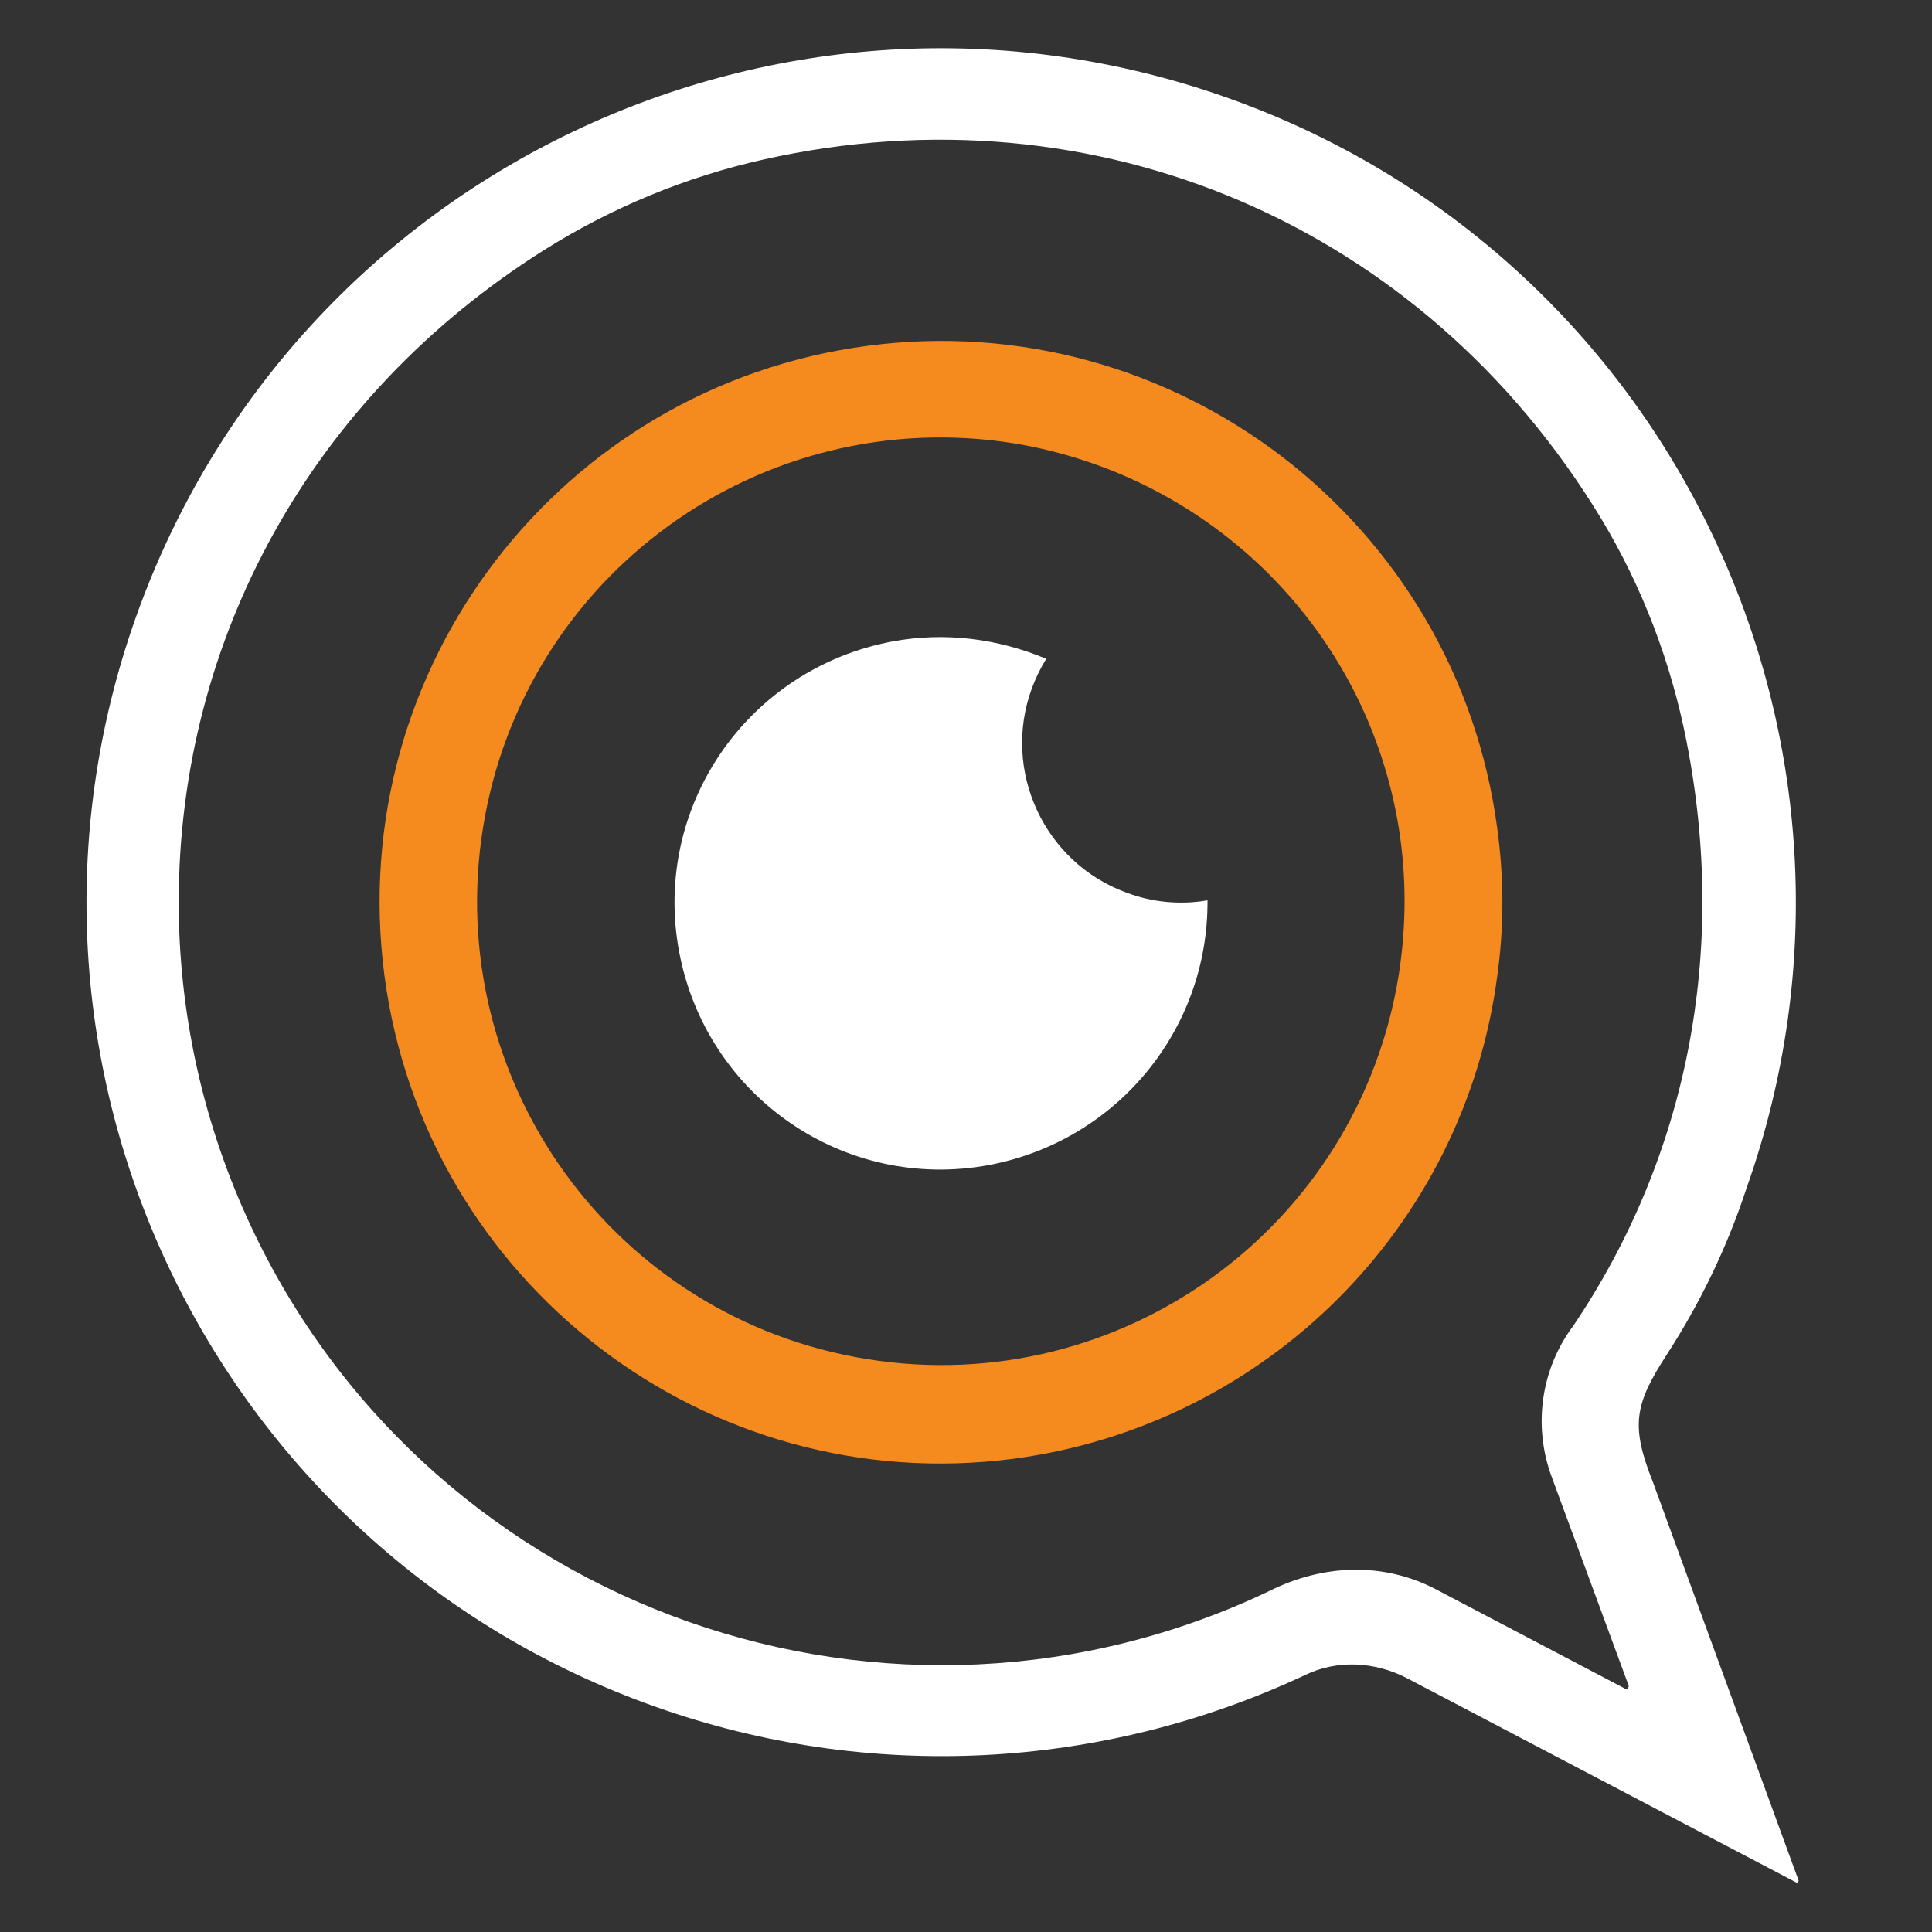
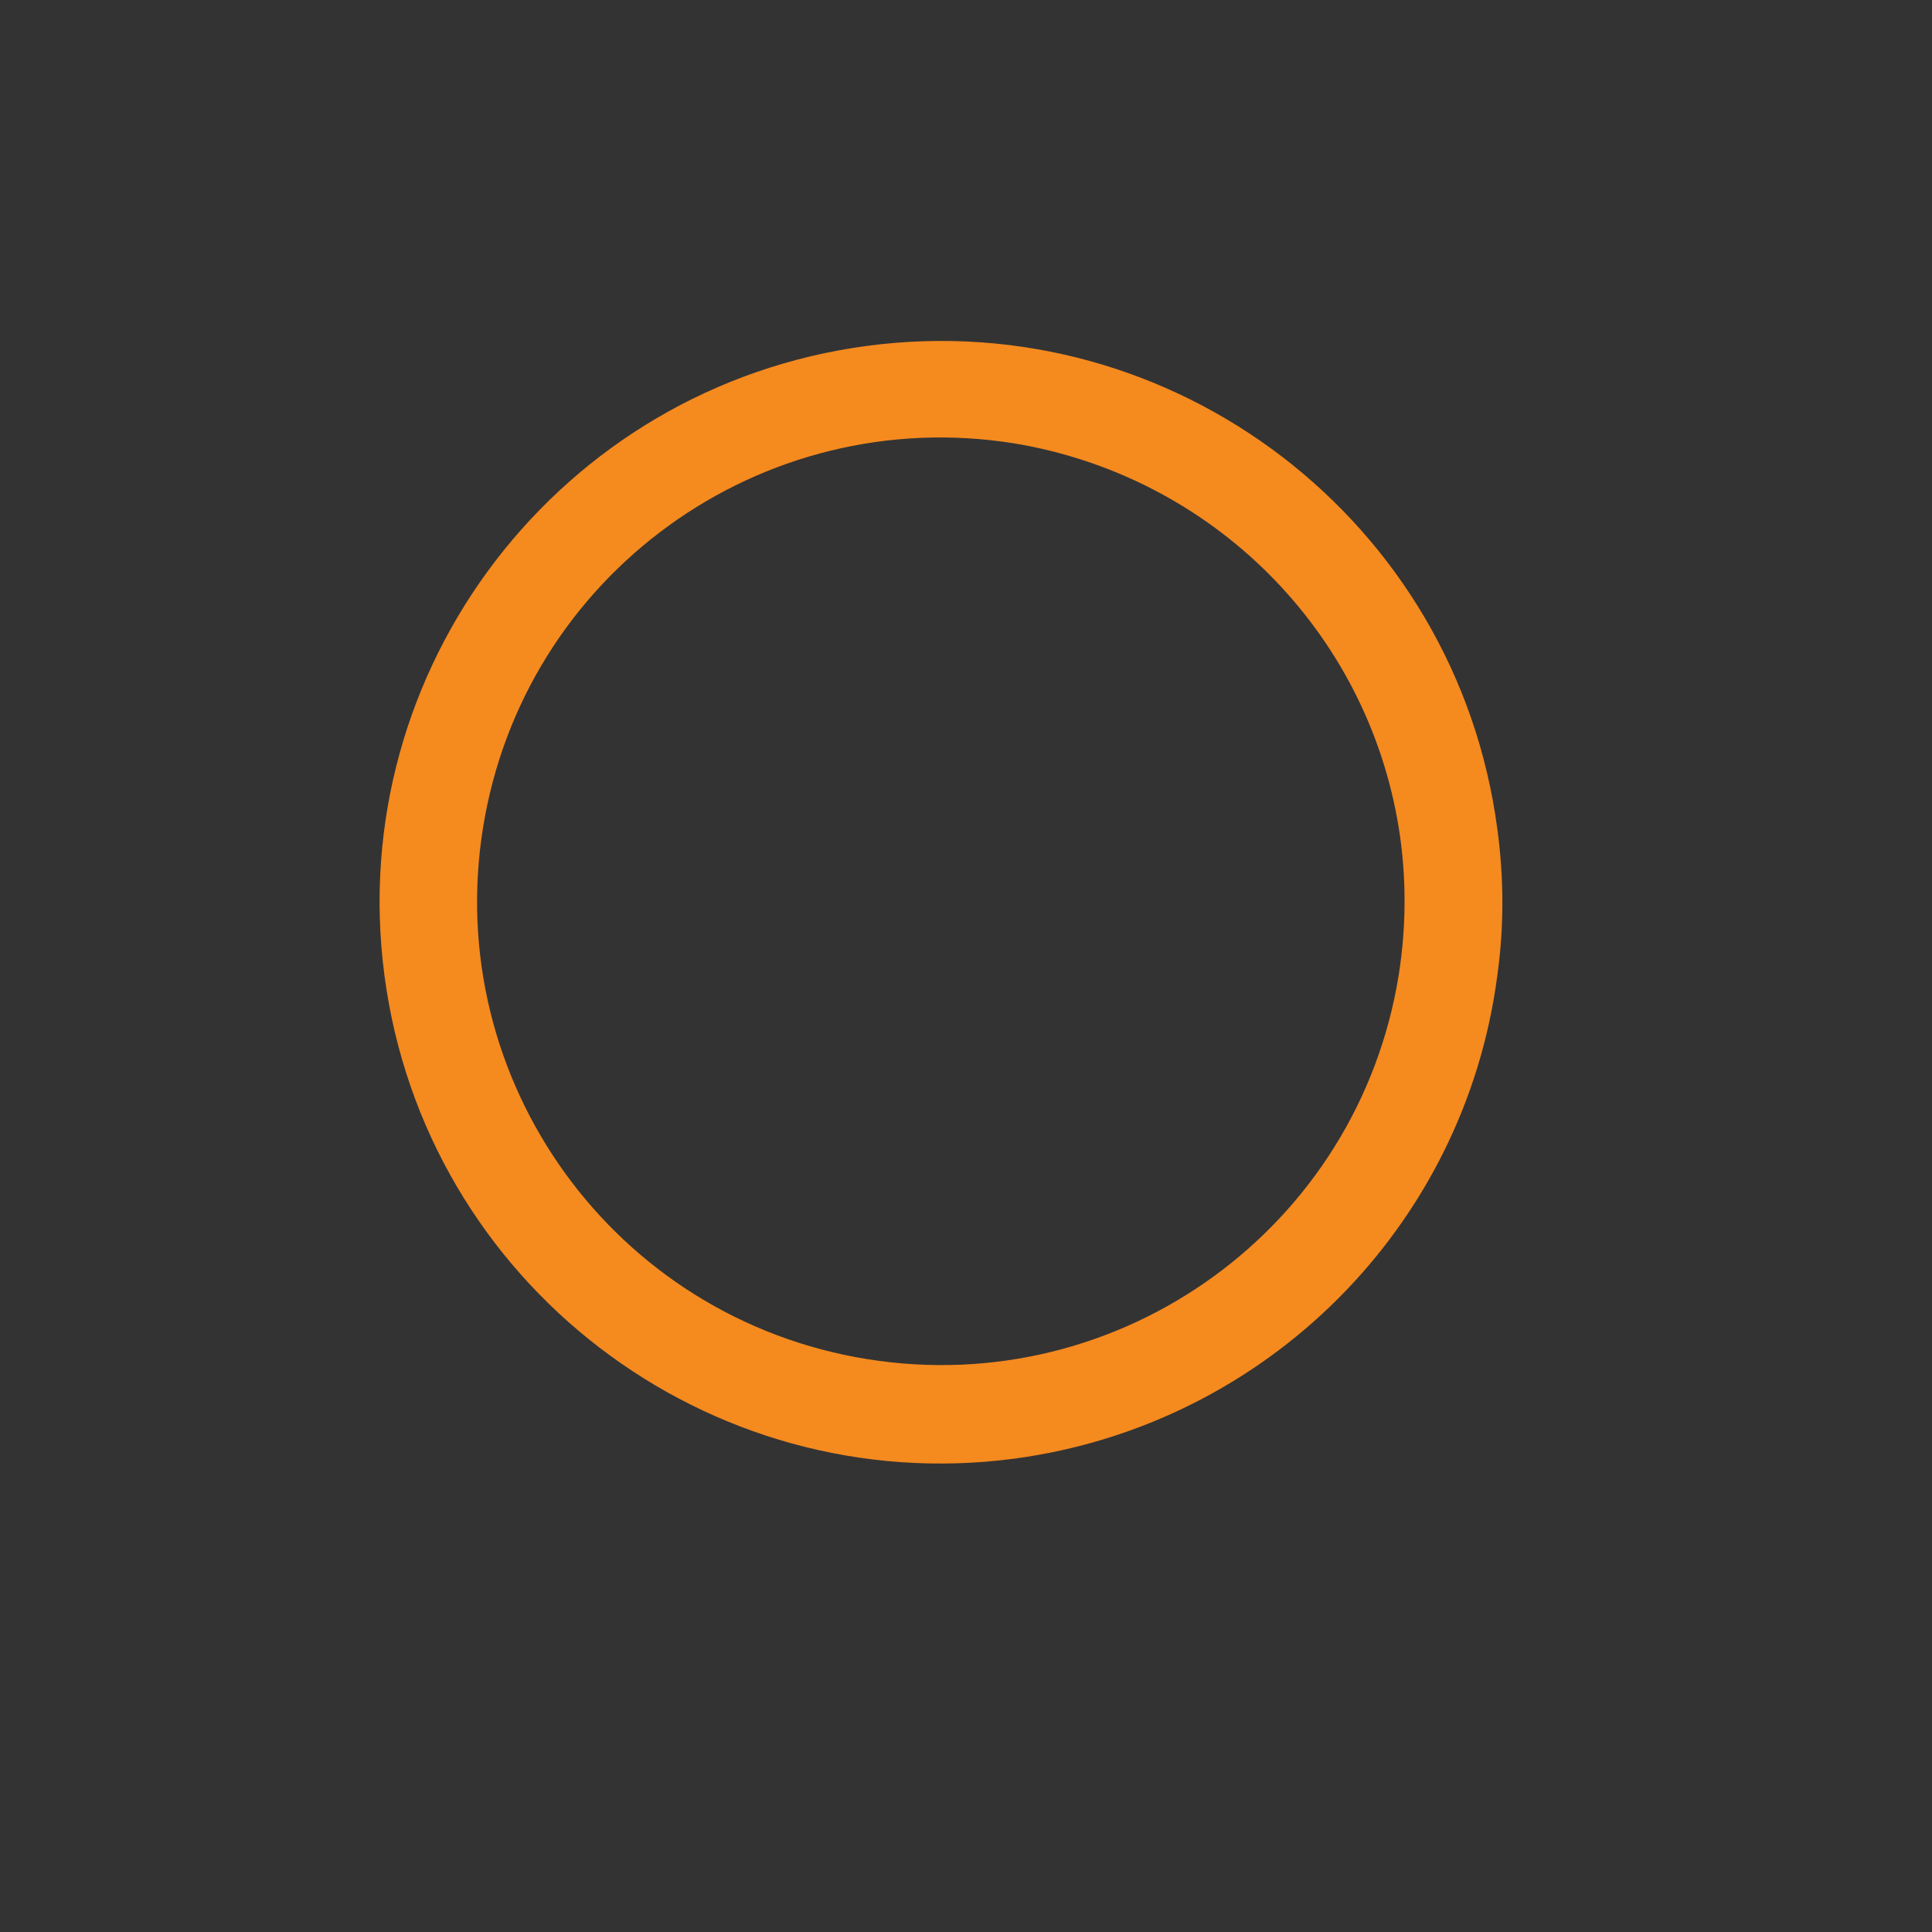
<svg xmlns="http://www.w3.org/2000/svg" version="1.1" id="Layer_1" x="0px" y="0px" viewBox="0 0 200 200" style="enable-background:new 0 0 200 200;" xml:space="preserve">
  <rect x="0" y="0" width="200" height="200" fill="#333333" stroke="none" />
  <style type="text/css">
	.st0{fill:#F58A1F;}
	.st1{fill:#FFFFFF;}
</style>
  <path class="st0" d="M105,151c-31.8,4.2-61-18.2-65.2-50s18.2-61,50-65.2s61,18.2,65.2,50c0.7,5.1,0.7,10.2,0,15.2  C151.6,127,131.1,147.5,105,151z M105,45.9c-26.2-4.2-50.8,13.6-55,39.8s13.6,50.8,39.8,55c26.2,4.2,50.8-13.6,55-39.8  c0.8-5.1,0.8-10.2,0-15.2C141.5,65.3,125.5,49.3,105,45.9L105,45.9z" />
-   <path class="st1" d="M125,93.2c-2.8,0.5-5.8,0.2-8.4-0.8c-8.5-3.1-12.9-12.6-9.8-21.1c0.4-1.1,0.9-2.1,1.5-3.1  c-5-2.1-10.5-2.8-15.9-1.8c-15,2.8-24.9,17.1-22.1,32.1c2.8,15,17.1,24.9,32.1,22.1C115.6,118.1,125.1,106.6,125,93.2z" />
-   <path class="st1" d="M186.2,194.7l-15.1-41.3c-2.3-5.8-1.9-8,1.4-13.1c3.5-5.4,6.3-11.2,8.3-17.3c16.3-46-7.7-96.6-53.8-112.9  S30.5,17.8,14.1,63.8s7.7,96.6,53.8,112.9c22,7.8,46.1,6.6,67.2-3.3c3.3-1.6,7.2-1.4,10.5,0.3l40.4,21.2  C186,194.9,186.1,194.9,186.2,194.7C186.2,194.8,186.2,194.7,186.2,194.7z M168.4,174.9l-19.8-10.4l0,0c-5.4-2.8-11.6-2.6-17.2,0.2  l-1.5,0.7l0,0c-39.7,17.9-86.5,0.2-104.4-39.5c-4.6-10.2-7-21.3-7-32.5c0-27.2,13.7-52.3,37.8-67.5c7-4.4,14.7-7.6,22.8-9.4  c34.4-7.7,68.2,6.8,86.6,37.1c4.3,7.1,7.3,15,8.9,23.2c4.3,21.9,0,43-11.7,60.4l0,0c-3.4,4.5-4.2,10.4-2.3,15.6l8,21.7  c0,0.1,0,0.2-0.1,0.2C168.5,174.9,168.4,174.9,168.4,174.9L168.4,174.9z" />
</svg>